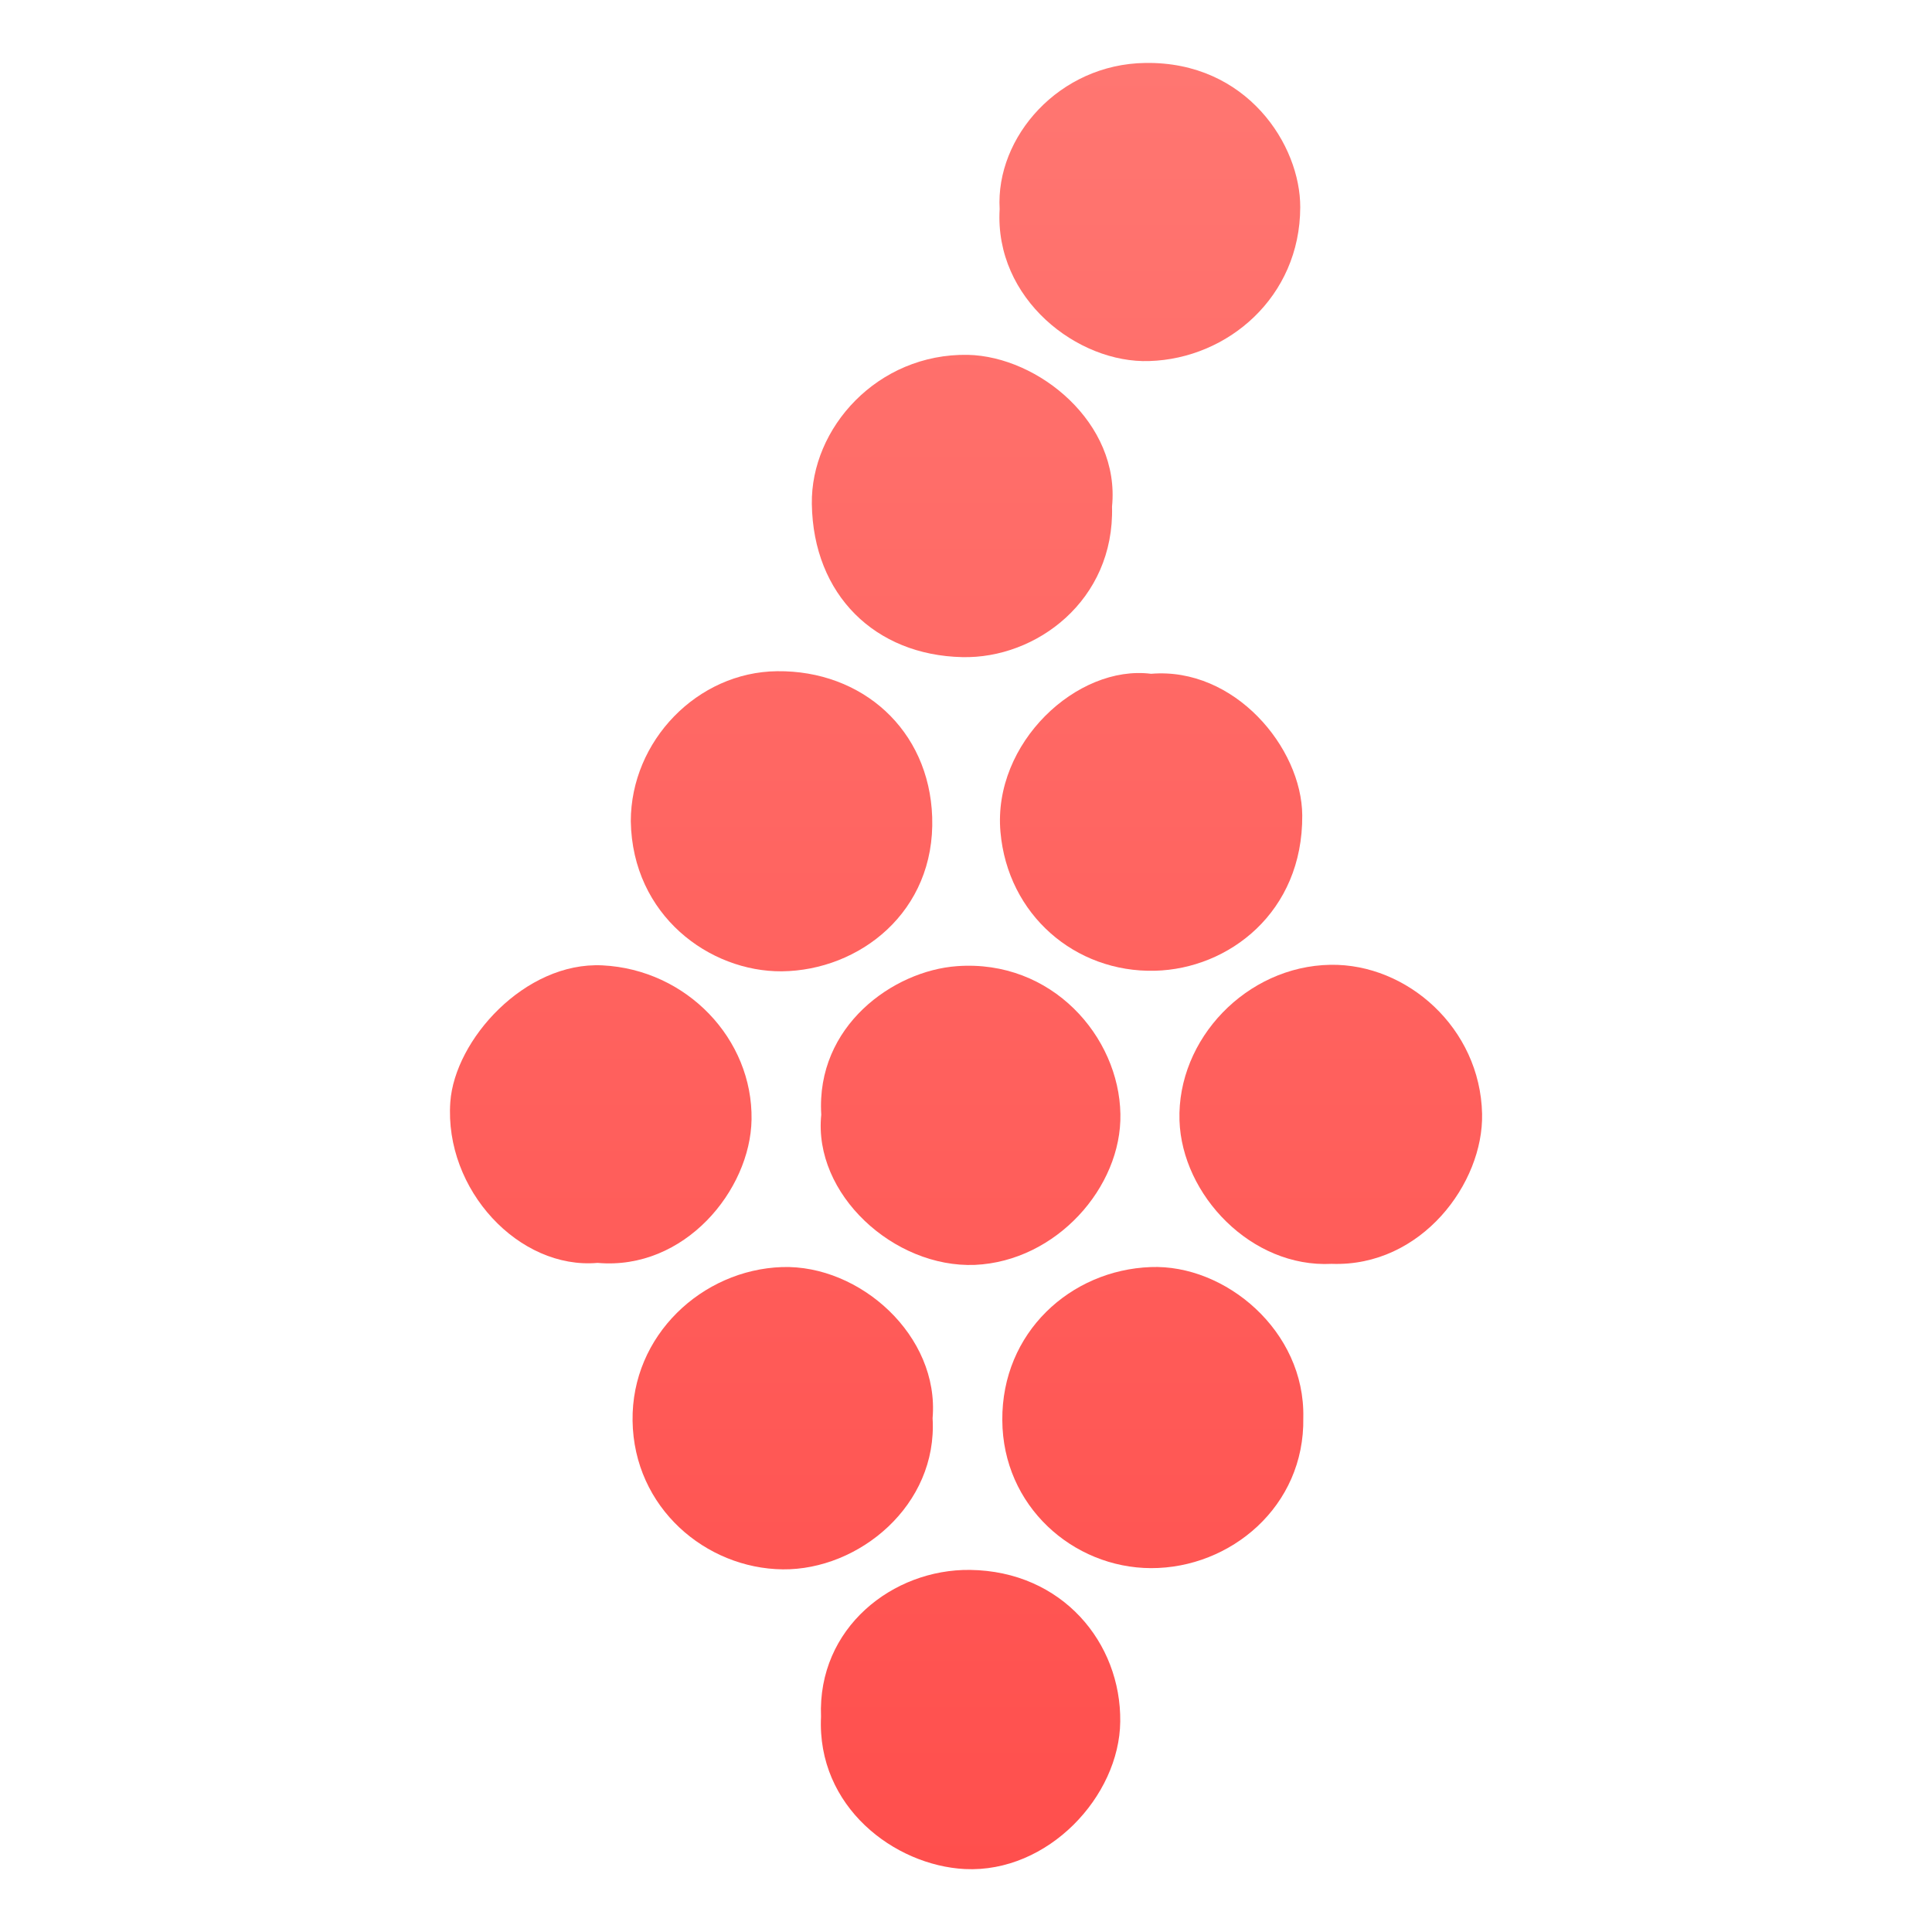
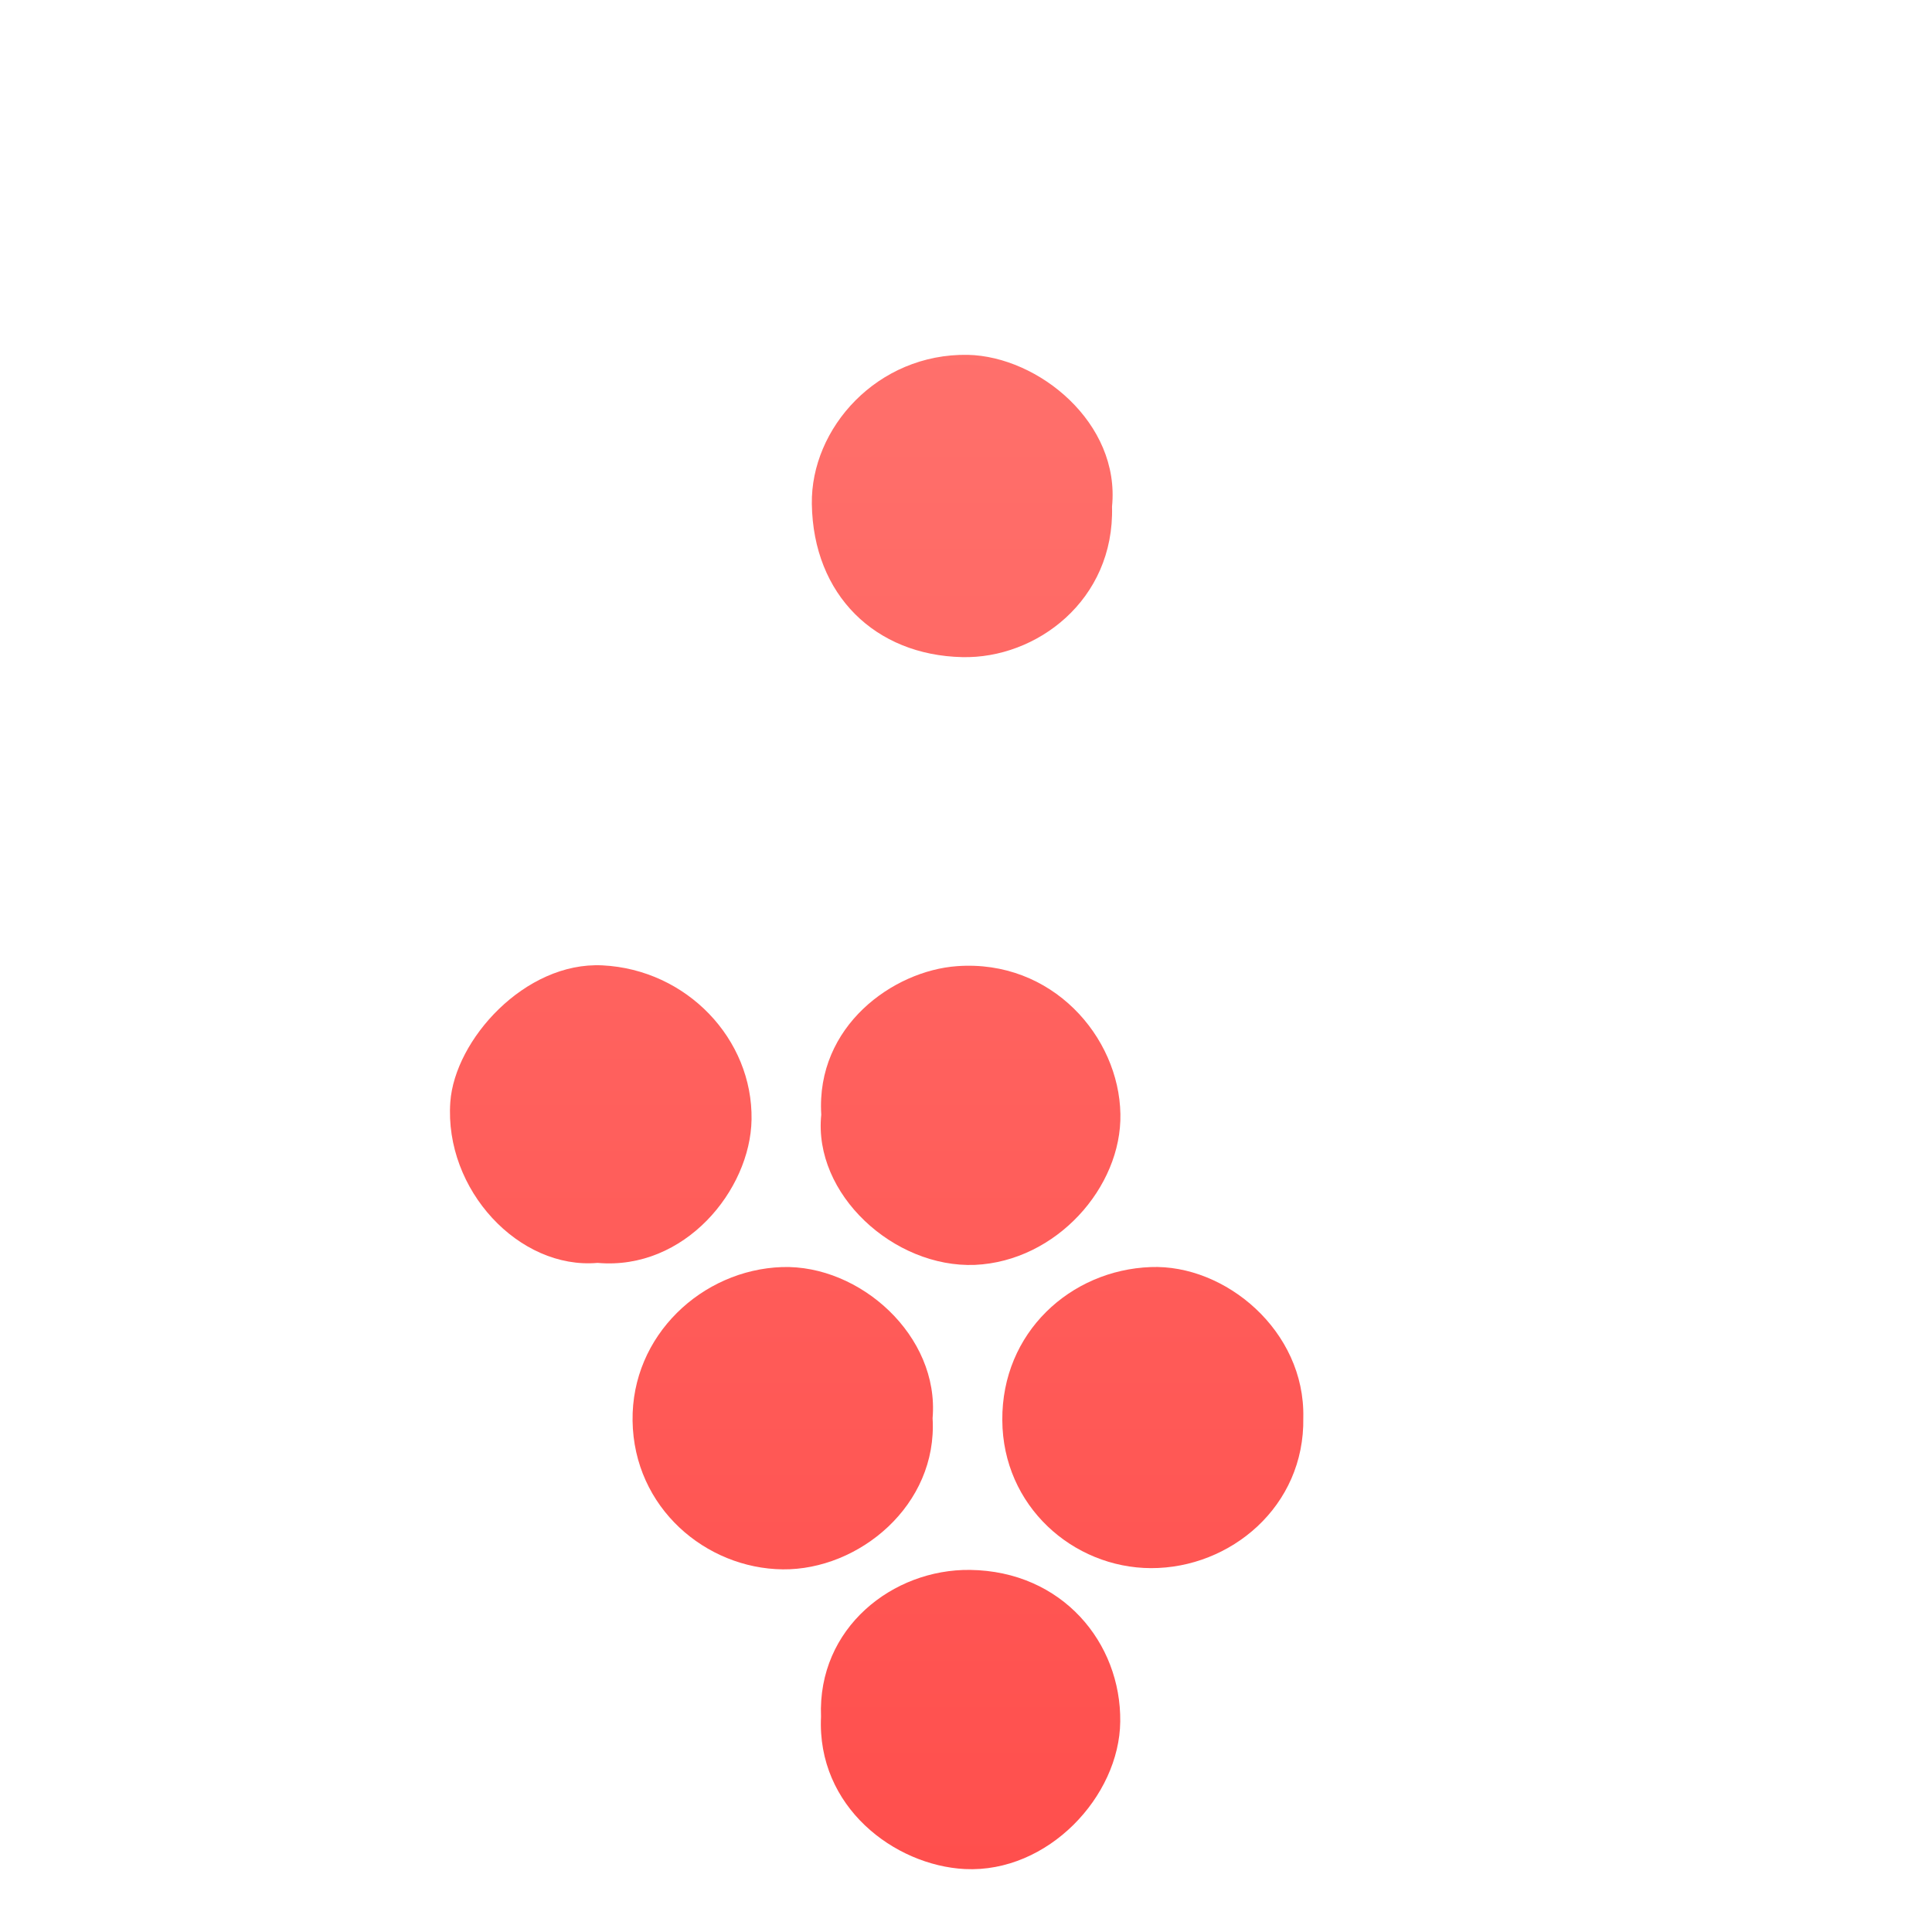
<svg xmlns="http://www.w3.org/2000/svg" width="24" height="24" viewBox="0 0 24 24" fill="none">
  <path d="M13.814 6.293C13.846 7.459 12.871 8.185 11.953 8.163C10.873 8.139 10.102 7.392 10.085 6.261C10.07 5.32 10.898 4.389 12.023 4.408C12.903 4.428 13.918 5.256 13.814 6.293Z" fill="url(#paint0_linear_10426_204709)" />
  <path d="M11.585 17.617C11.65 18.699 10.669 19.505 9.724 19.495C8.769 19.485 7.873 18.731 7.858 17.649C7.843 16.587 8.724 15.774 9.714 15.74C10.682 15.708 11.672 16.595 11.585 17.617Z" fill="url(#paint1_linear_10426_204709)" />
-   <path d="M16.543 15.7C15.543 15.752 14.682 14.843 14.652 13.919C14.62 12.911 15.483 12.002 16.528 11.985C17.481 11.97 18.387 12.773 18.411 13.835C18.431 14.697 17.657 15.74 16.543 15.7Z" fill="url(#paint2_linear_10426_204709)" />
-   <path d="M7.836 10.203C7.836 9.205 8.662 8.348 9.654 8.338C10.709 8.326 11.543 9.065 11.58 10.149C11.62 11.329 10.674 12.056 9.712 12.066C8.816 12.073 7.856 11.374 7.836 10.203Z" fill="url(#paint3_linear_10426_204709)" />
-   <path d="M14.299 8.37C15.336 8.284 16.172 9.289 16.177 10.129C16.185 11.332 15.264 12.037 14.346 12.059C13.356 12.083 12.518 11.364 12.428 10.334C12.331 9.228 13.383 8.254 14.299 8.37Z" fill="url(#paint4_linear_10426_204709)" />
-   <path d="M12.418 2.597C12.366 1.703 13.157 0.796 14.227 0.782C15.491 0.762 16.155 1.804 16.152 2.575C16.15 3.689 15.252 4.455 14.279 4.485C13.389 4.517 12.351 3.714 12.418 2.597Z" fill="url(#paint5_linear_10426_204709)" />
  <path d="M16.19 17.612C16.21 18.714 15.284 19.482 14.299 19.48C13.329 19.477 12.456 18.709 12.451 17.642C12.443 16.553 13.299 15.777 14.294 15.74C15.22 15.703 16.215 16.533 16.19 17.612Z" fill="url(#paint6_linear_10426_204709)" />
  <path d="M7.423 15.688C6.45 15.774 5.517 14.781 5.594 13.69C5.649 12.918 6.52 11.945 7.483 11.992C8.532 12.044 9.353 12.909 9.336 13.909C9.321 14.784 8.505 15.784 7.423 15.688Z" fill="url(#paint7_linear_10426_204709)" />
  <path d="M10.202 13.847C10.134 12.744 11.097 12.059 11.888 12.002C13.068 11.916 13.901 12.879 13.918 13.838C13.936 14.747 13.122 15.668 12.11 15.713C11.105 15.752 10.1 14.835 10.202 13.847Z" fill="url(#paint8_linear_10426_204709)" />
  <path d="M10.199 21.325C10.154 20.221 11.092 19.49 12.05 19.502C13.197 19.517 13.928 20.409 13.916 21.387C13.906 22.313 13.02 23.269 11.985 23.218C11.112 23.173 10.145 22.446 10.199 21.325Z" fill="url(#paint9_linear_10426_204709)" />
  <defs>
    <linearGradient id="paint0_linear_10426_204709" x1="12.001" y1="0.781" x2="12.001" y2="23.22" gradientUnits="userSpaceOnUse">
      <stop stop-color="#FF7671" />
      <stop offset="1" stop-color="#FF4F4D" />
    </linearGradient>
    <linearGradient id="paint1_linear_10426_204709" x1="12.001" y1="0.781" x2="12.001" y2="23.22" gradientUnits="userSpaceOnUse">
      <stop stop-color="#FF7671" />
      <stop offset="1" stop-color="#FF4F4D" />
    </linearGradient>
    <linearGradient id="paint2_linear_10426_204709" x1="12.001" y1="0.781" x2="12.001" y2="23.22" gradientUnits="userSpaceOnUse">
      <stop stop-color="#FF7671" />
      <stop offset="1" stop-color="#FF4F4D" />
    </linearGradient>
    <linearGradient id="paint3_linear_10426_204709" x1="12.001" y1="0.781" x2="12.001" y2="23.22" gradientUnits="userSpaceOnUse">
      <stop stop-color="#FF7671" />
      <stop offset="1" stop-color="#FF4F4D" />
    </linearGradient>
    <linearGradient id="paint4_linear_10426_204709" x1="12.001" y1="0.781" x2="12.001" y2="23.22" gradientUnits="userSpaceOnUse">
      <stop stop-color="#FF7671" />
      <stop offset="1" stop-color="#FF4F4D" />
    </linearGradient>
    <linearGradient id="paint5_linear_10426_204709" x1="12.001" y1="0.781" x2="12.001" y2="23.22" gradientUnits="userSpaceOnUse">
      <stop stop-color="#FF7671" />
      <stop offset="1" stop-color="#FF4F4D" />
    </linearGradient>
    <linearGradient id="paint6_linear_10426_204709" x1="12.001" y1="0.781" x2="12.001" y2="23.22" gradientUnits="userSpaceOnUse">
      <stop stop-color="#FF7671" />
      <stop offset="1" stop-color="#FF4F4D" />
    </linearGradient>
    <linearGradient id="paint7_linear_10426_204709" x1="12.001" y1="0.781" x2="12.001" y2="23.22" gradientUnits="userSpaceOnUse">
      <stop stop-color="#FF7671" />
      <stop offset="1" stop-color="#FF4F4D" />
    </linearGradient>
    <linearGradient id="paint8_linear_10426_204709" x1="12.001" y1="0.781" x2="12.001" y2="23.22" gradientUnits="userSpaceOnUse">
      <stop stop-color="#FF7671" />
      <stop offset="1" stop-color="#FF4F4D" />
    </linearGradient>
    <linearGradient id="paint9_linear_10426_204709" x1="12.001" y1="0.781" x2="12.001" y2="23.22" gradientUnits="userSpaceOnUse">
      <stop stop-color="#FF7671" />
      <stop offset="1" stop-color="#FF4F4D" />
    </linearGradient>
  </defs>
</svg>